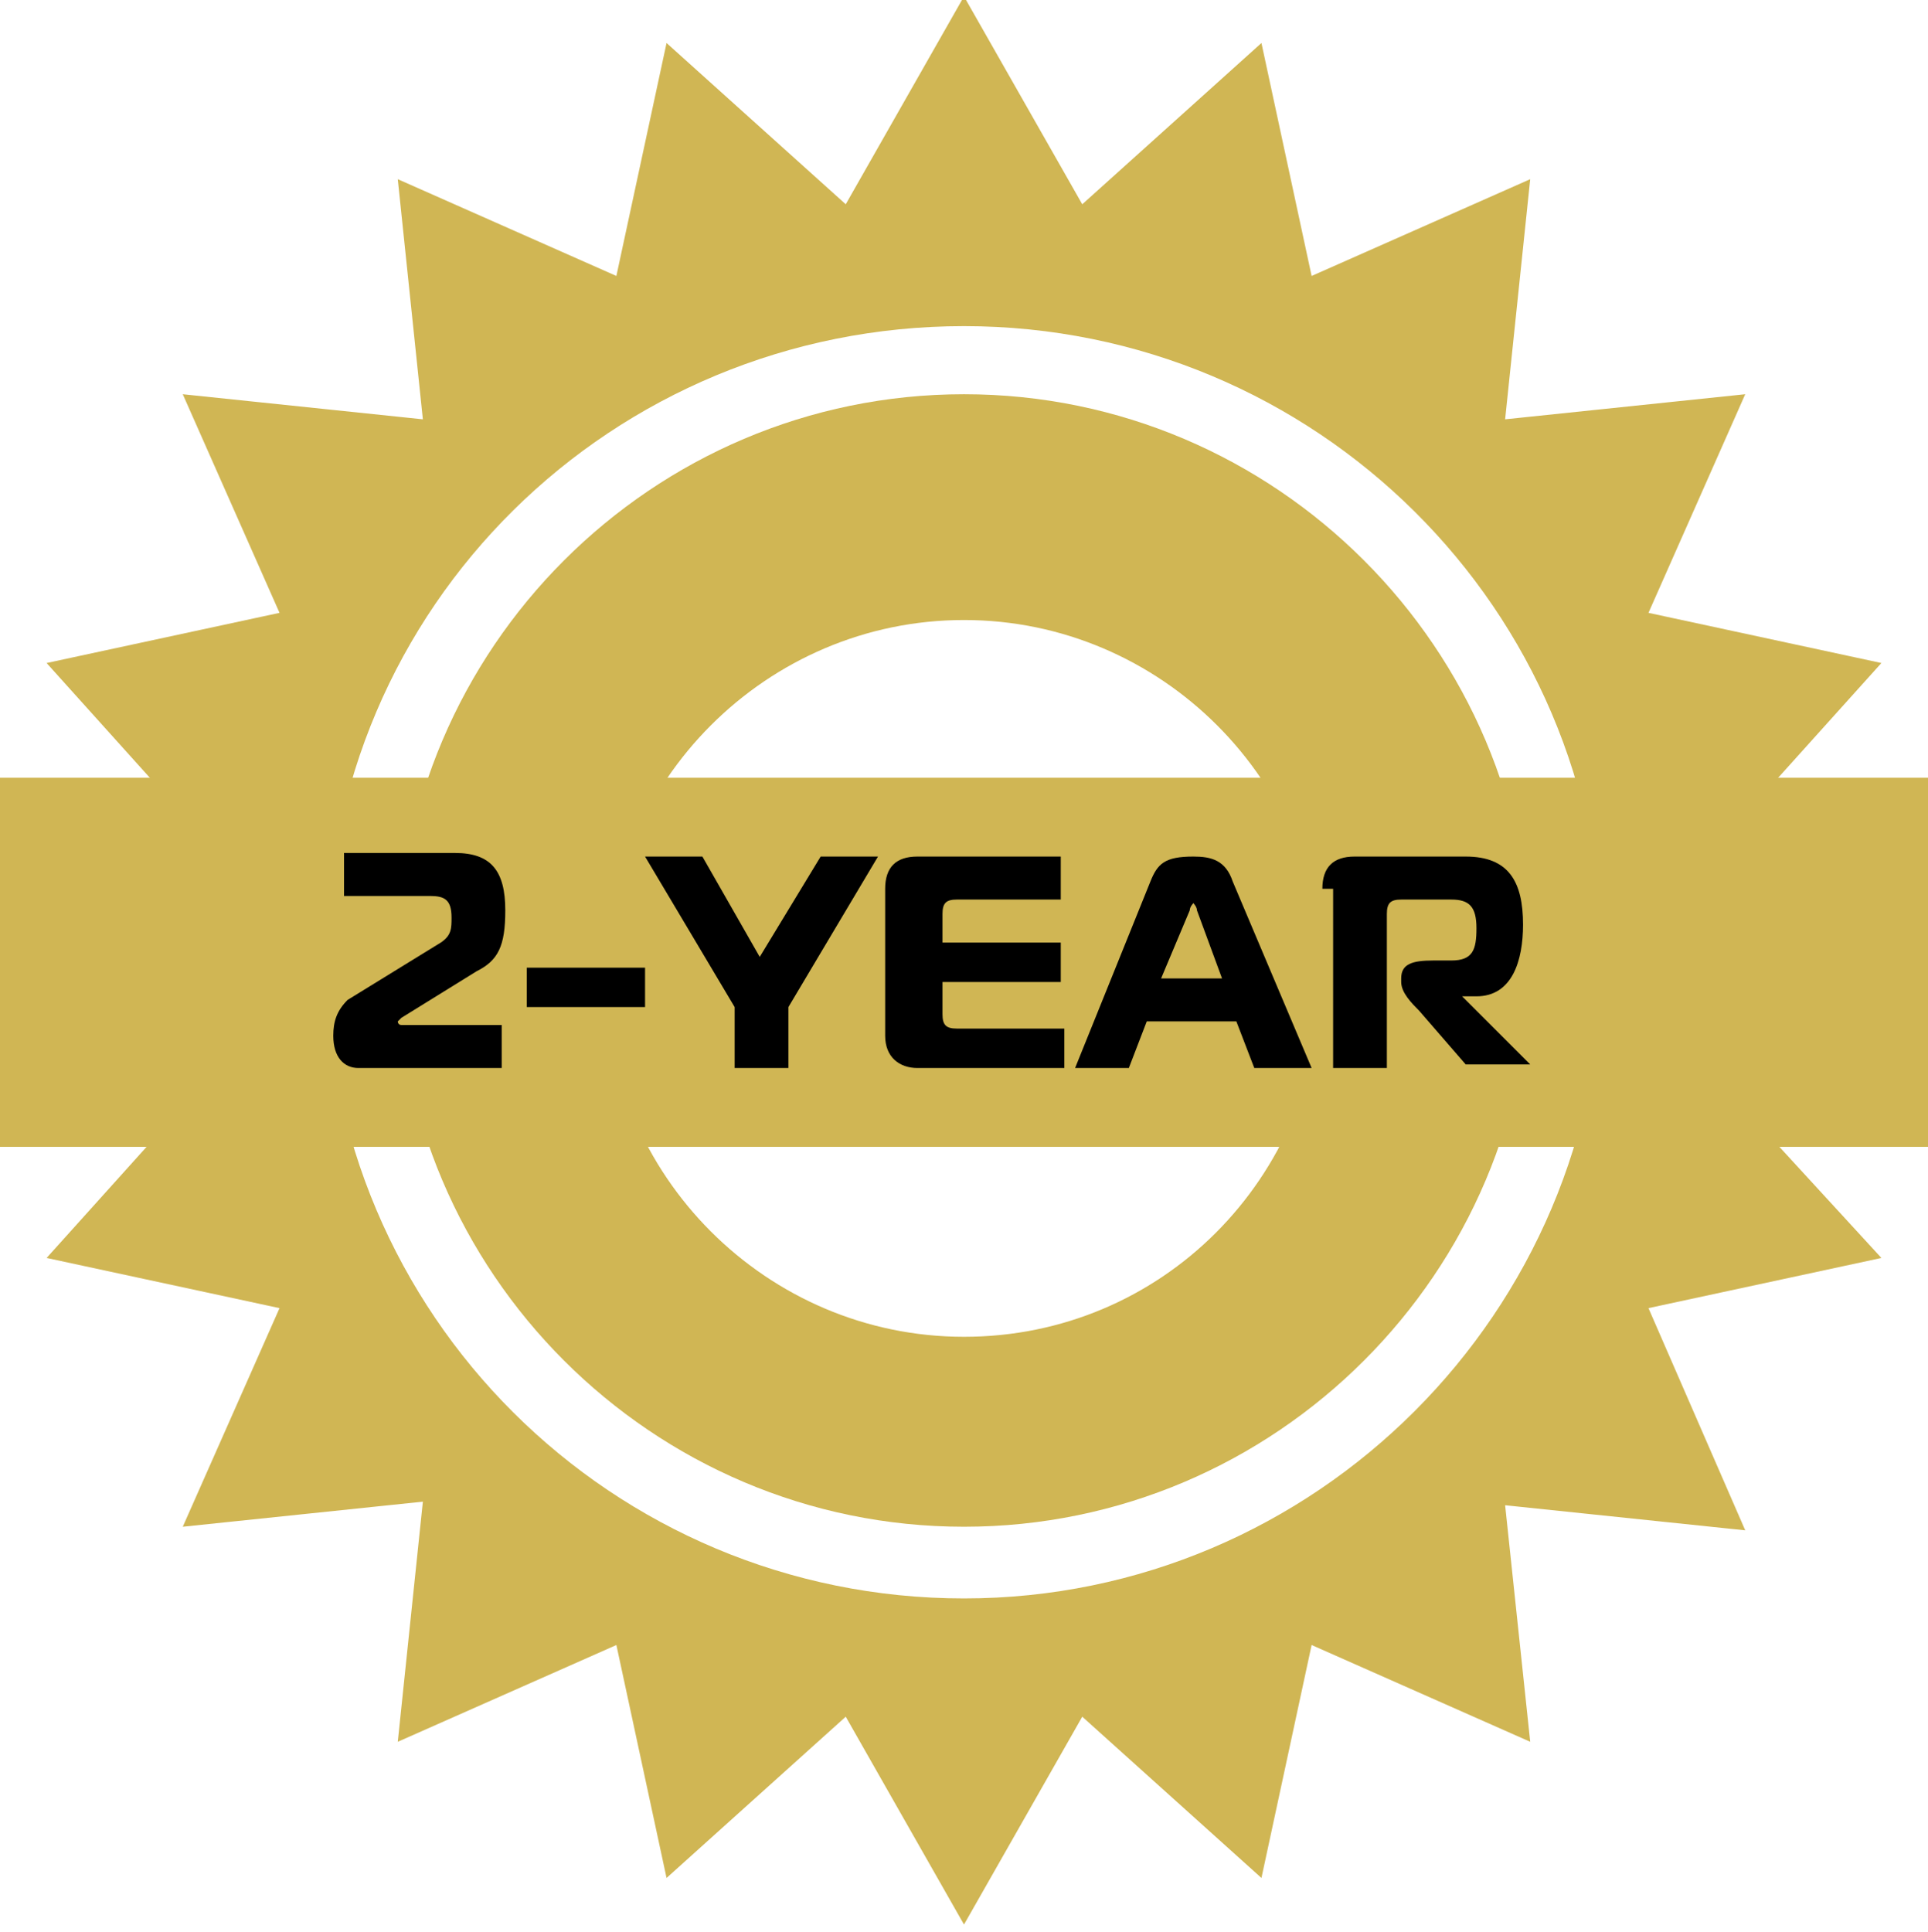
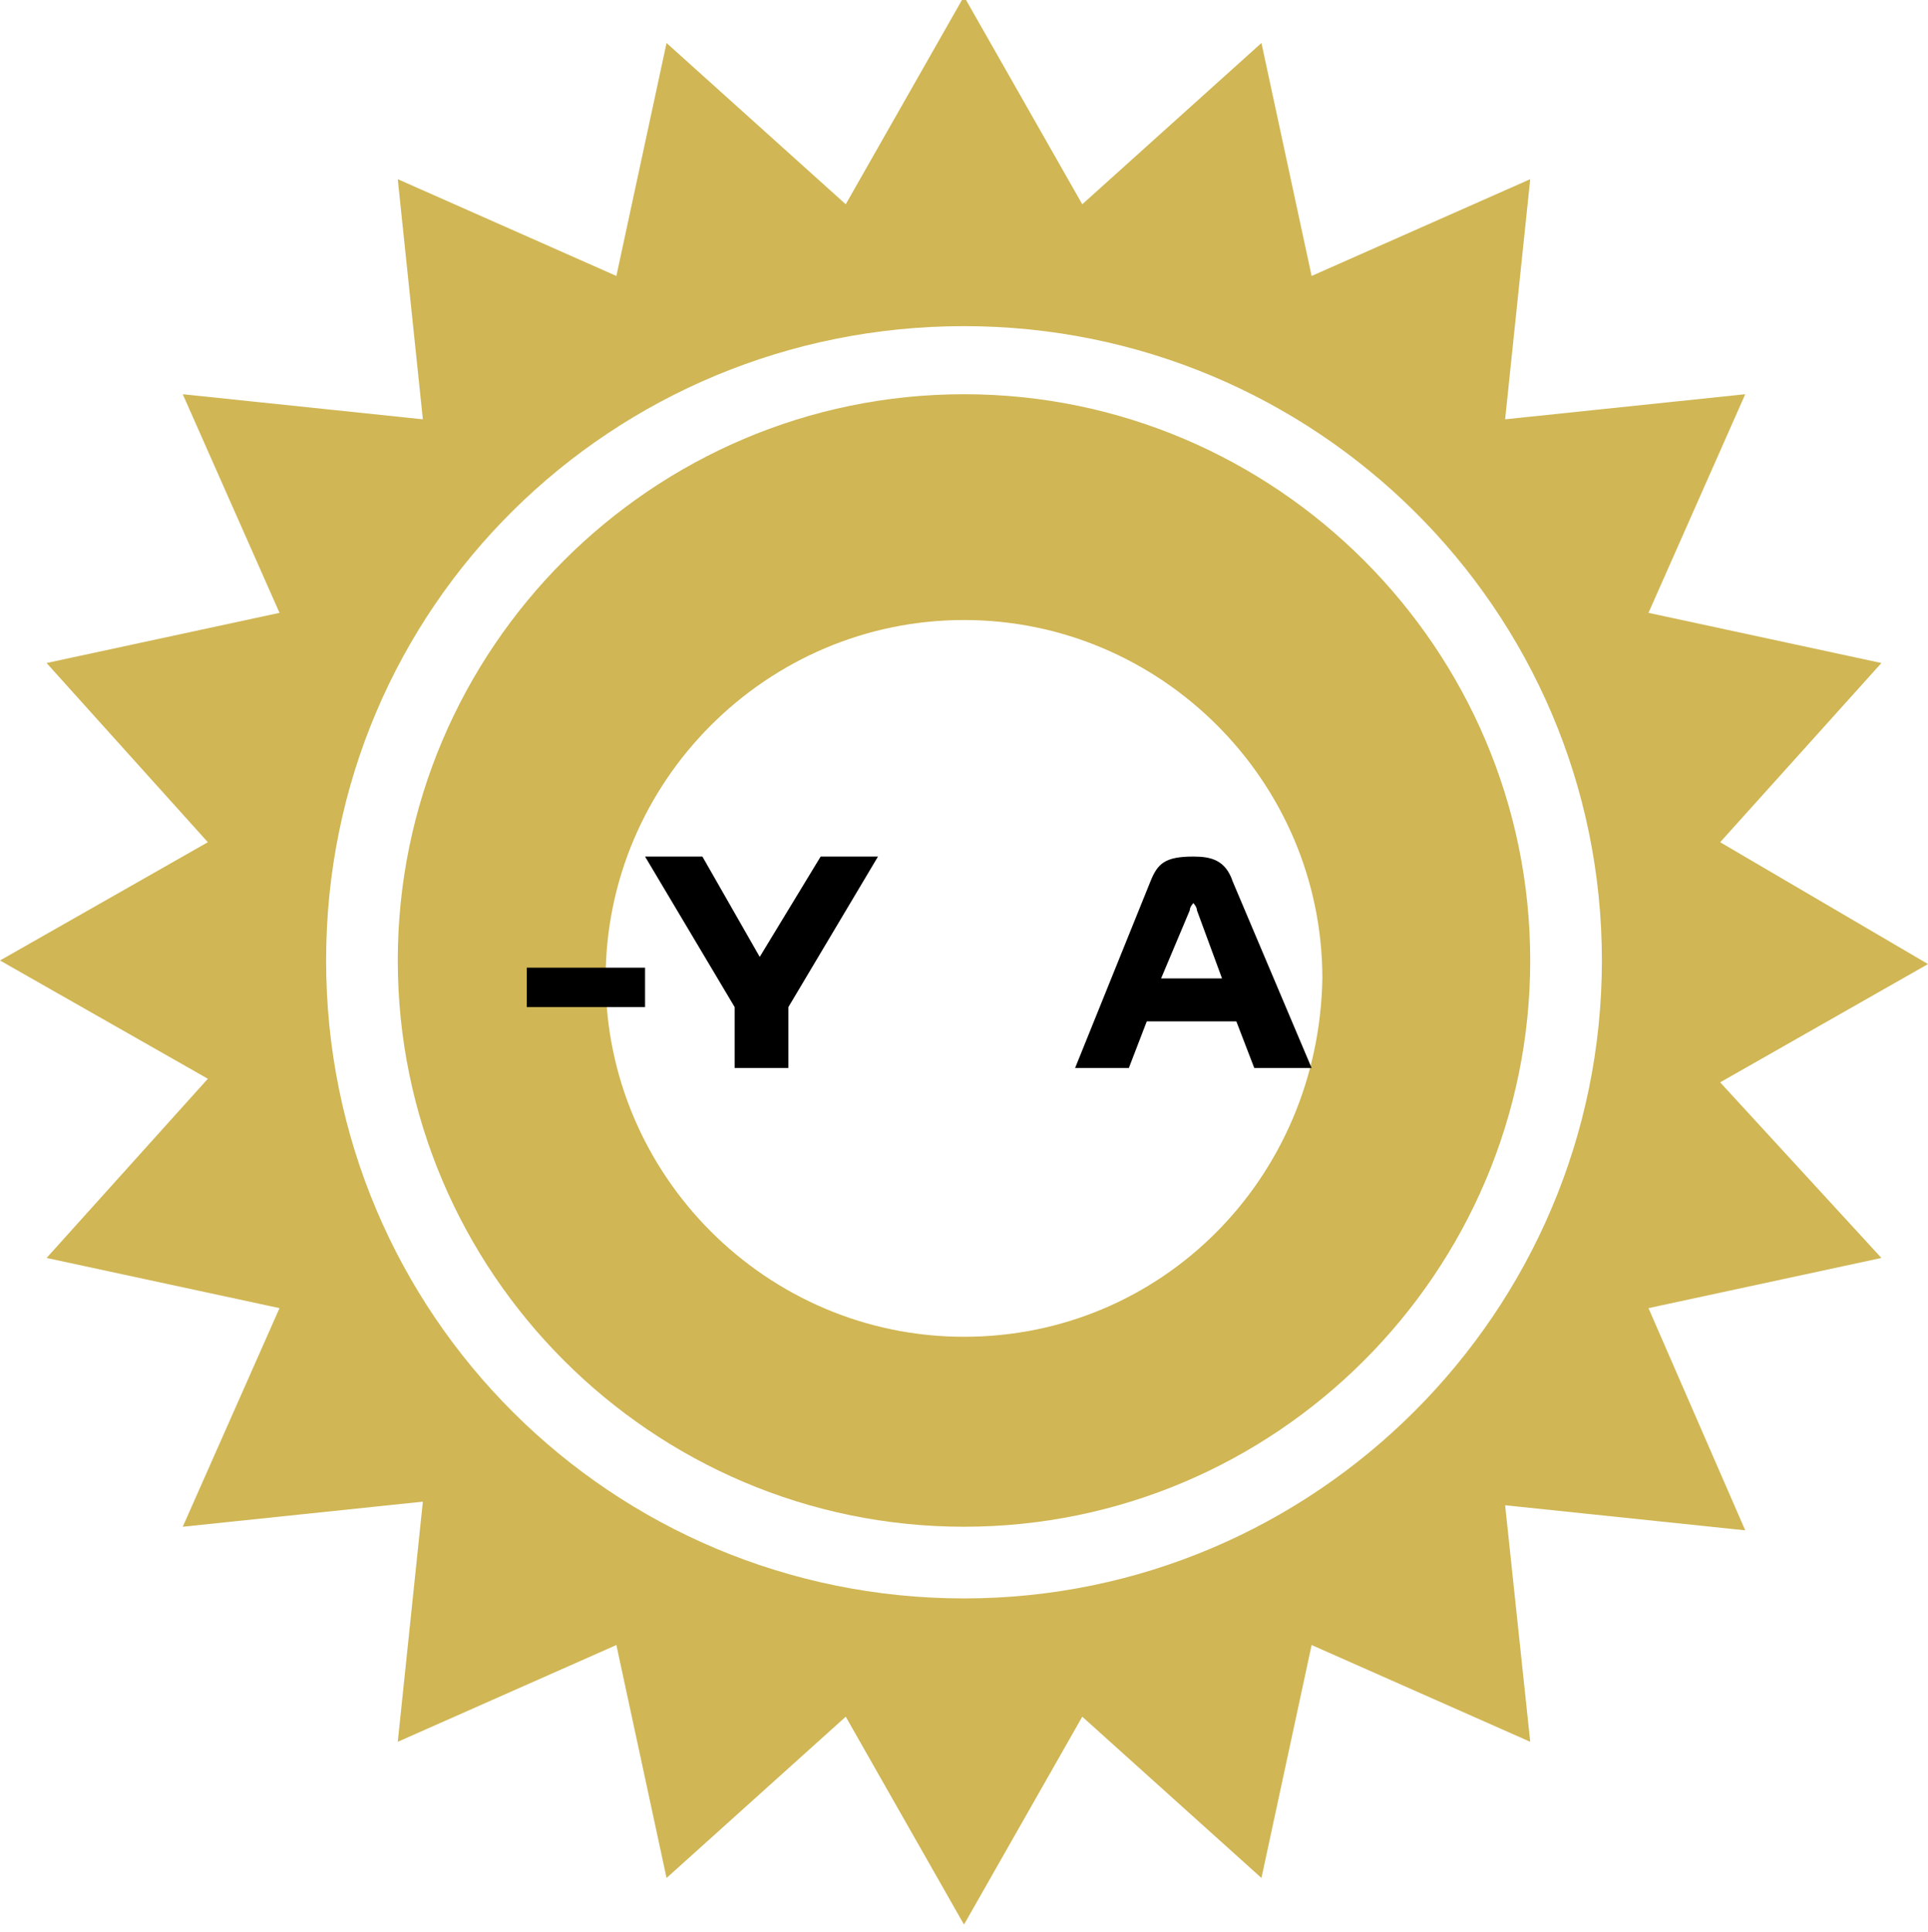
<svg xmlns="http://www.w3.org/2000/svg" version="1.1" id="Layer_1" x="0px" y="0px" viewBox="0 0 53.8 53.9" style="enable-background:new 0 0 53.8 53.9;" xml:space="preserve">
  <style type="text/css">
	.st0{fill:#D0B654;}
</style>
  <path class="st0" d="M48,30.2l5.8-3.3L48,23.5l4.5-5L46,17.1l2.7-6.1L42,11.7l0.7-6.7l-6.1,2.7l-1.4-6.5l-5,4.5l-3.3-5.8l-3.3,5.8  l-5-4.5l-1.4,6.5l-6.1-2.7l0.7,6.7L5.1,11l2.7,6.1l-6.5,1.4l4.5,5L0,26.8l5.8,3.3l-4.5,5l6.5,1.4l-2.7,6.1l6.7-0.7l-0.7,6.7l6.1-2.7  l1.4,6.5l5-4.5l3.3,5.8l3.3-5.8l5,4.5l1.4-6.5l6.1,2.7L42,42l6.7,0.7L46,36.5l6.5-1.4L48,30.2z M26.9,44.6  c-9.8,0-17.8-7.9-17.8-17.8S17.1,9.1,26.9,9.1S44.7,17,44.7,26.8S36.7,44.6,26.9,44.6z" />
-   <rect x="0" y="21.7" class="st0" width="53.8" height="10.3" />
  <path class="st0" d="M26.9,11c-8.7,0-15.8,7.1-15.8,15.8s7.1,15.8,15.8,15.8s15.8-7.1,15.8-15.8S35.6,11,26.9,11z M26.9,37.3  c-5.5,0-10-4.5-10-10c0-5.5,4.5-10,10-10c5.5,0,10,4.5,10,10C36.8,32.9,32.4,37.3,26.9,37.3z" />
  <g>
-     <path d="M10,29.8c-0.4,0-0.7-0.3-0.7-0.9c0-0.4,0.1-0.7,0.4-1l2.6-1.6c0.3-0.2,0.3-0.4,0.3-0.7c0-0.5-0.2-0.6-0.6-0.6H9.6v-1.2h3.1   c1,0,1.4,0.5,1.4,1.6c0,1-0.2,1.4-0.8,1.7l-2.1,1.3c0,0-0.1,0.1-0.1,0.1c0,0,0,0.1,0.1,0.1H14v1.2H10z" />
    <path d="M14.7,27H18v1.1h-3.3V27z" />
    <path d="M22.9,23.9h1.6L22,28.1v1.7h-1.5v-1.7L18,23.9h1.6l1.6,2.8L22.9,23.9z" />
-     <path d="M29.7,25.1h-3c-0.3,0-0.4,0.1-0.4,0.4v0.8h3.3v1.1h-3.3v0.9c0,0.3,0.1,0.4,0.4,0.4h3v1.1h-4.1c-0.5,0-0.9-0.3-0.9-0.9v-4.1   c0-0.6,0.3-0.9,0.9-0.9h4V25.1z" />
    <path d="M32.1,24.6c0.2-0.5,0.4-0.7,1.2-0.7c0.5,0,0.9,0.1,1.1,0.7l2.2,5.2H35l-0.5-1.3h-2.5l-0.5,1.3H30L32.1,24.6z M32.4,27.3   h1.7l-0.7-1.9c0-0.1-0.1-0.2-0.1-0.2s-0.1,0.1-0.1,0.2L32.4,27.3z" />
-     <path d="M36.9,24.8c0-0.6,0.3-0.9,0.9-0.9h3.1c1.2,0,1.6,0.7,1.6,1.9c0,1-0.3,2-1.3,2h-0.4v0l1.9,1.9h-1.8l-1.3-1.5   c-0.2-0.2-0.5-0.5-0.5-0.8v-0.1c0-0.4,0.3-0.5,0.9-0.5h0.5c0.6,0,0.7-0.3,0.7-0.9c0-0.6-0.2-0.8-0.7-0.8h-1.4   c-0.3,0-0.4,0.1-0.4,0.4v4.3h-1.5V24.8z" />
  </g>
</svg>